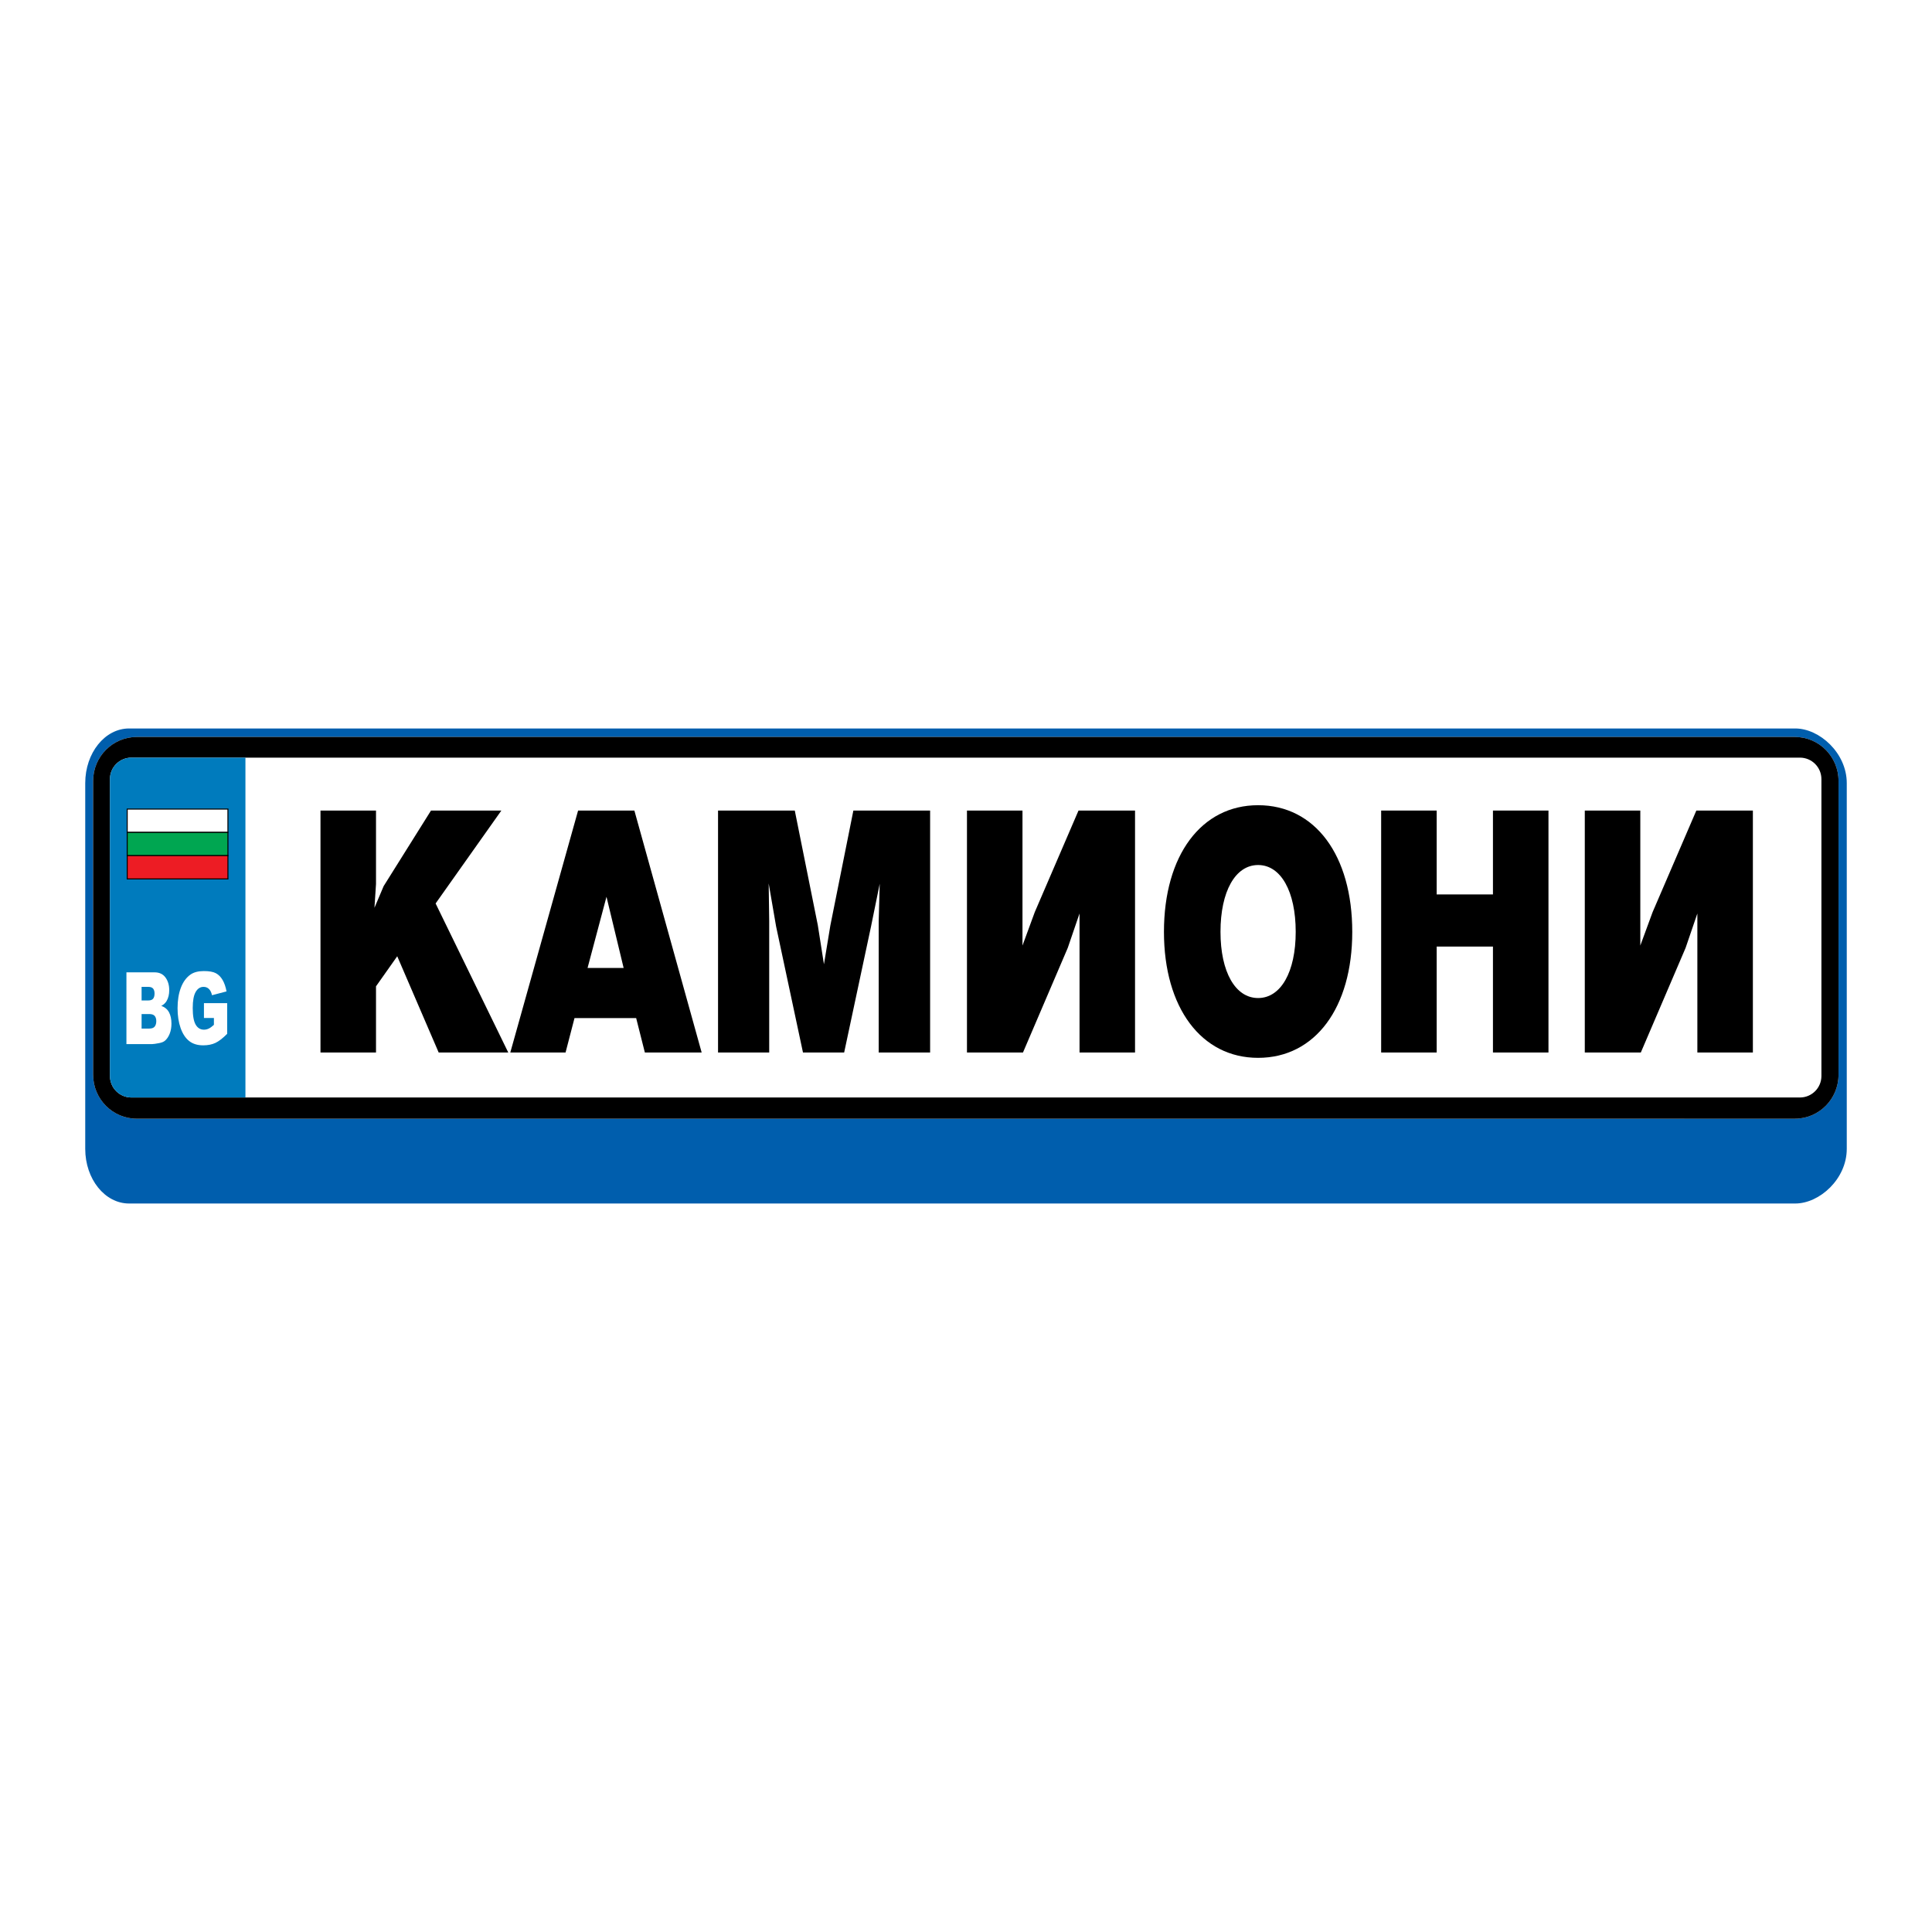
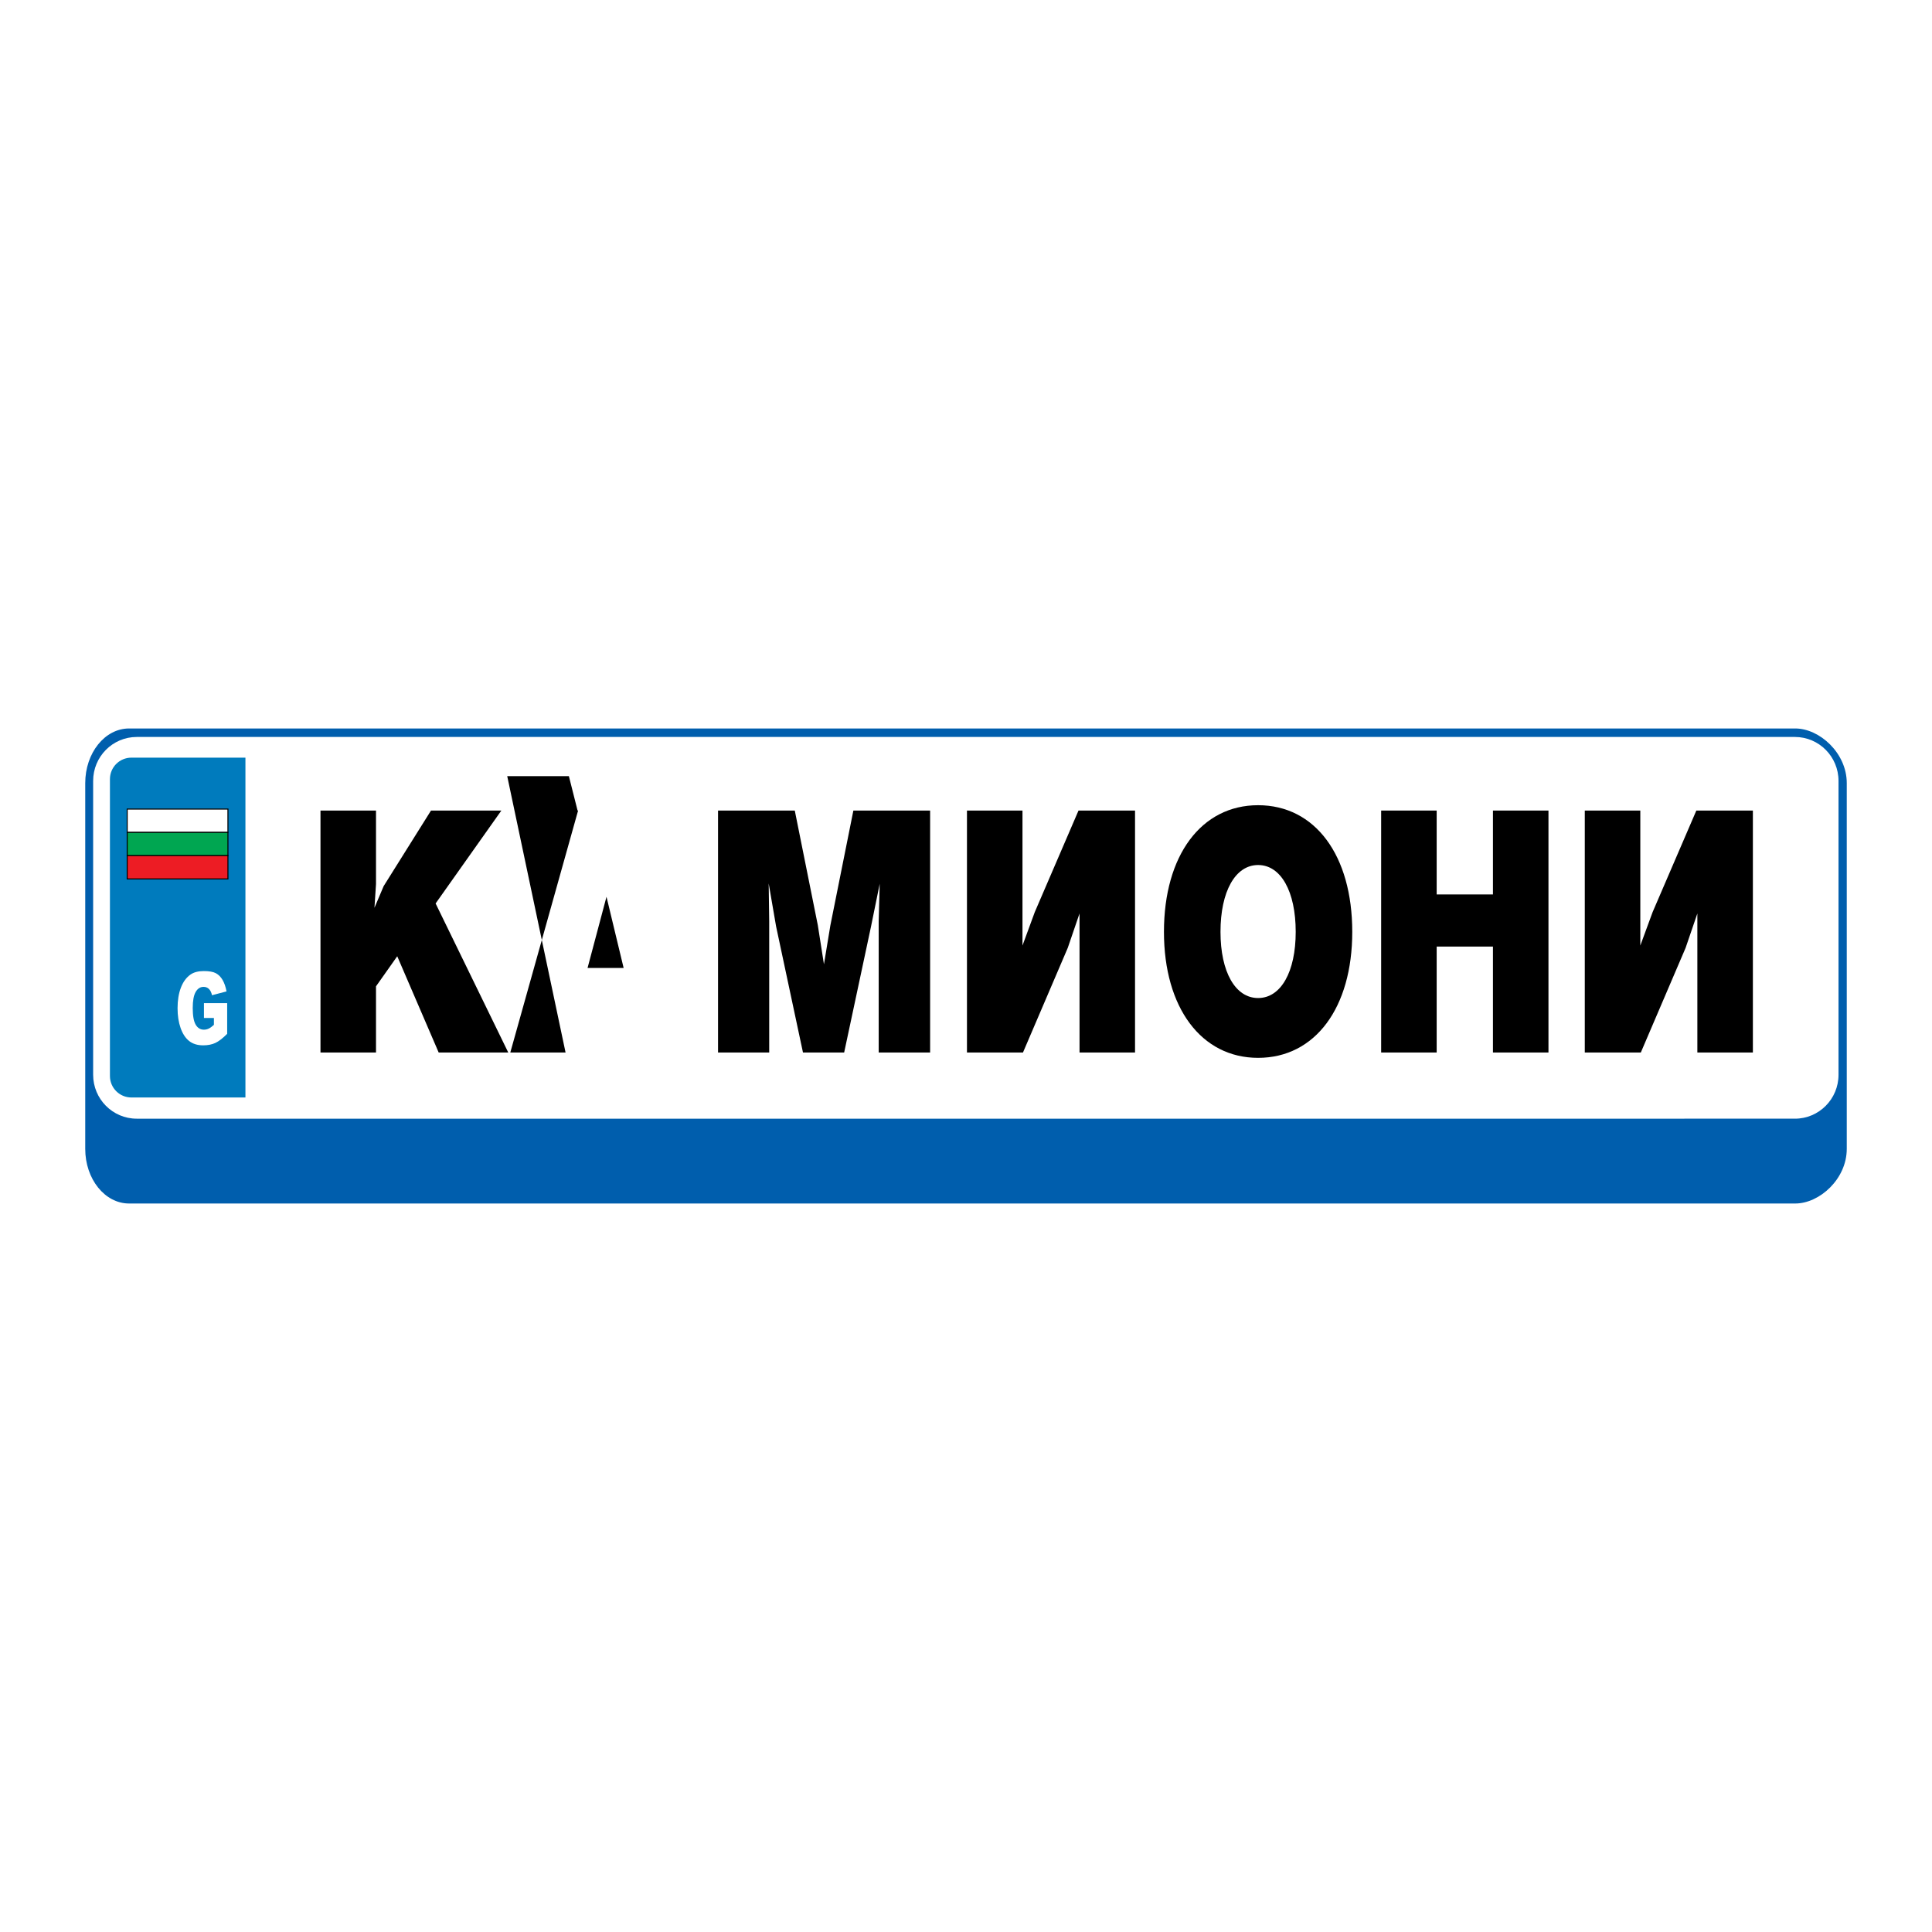
<svg xmlns="http://www.w3.org/2000/svg" version="1.0" id="Layer_1" x="0px" y="0px" width="192.756px" height="192.756px" viewBox="0 0 192.756 192.756" enable-background="new 0 0 192.756 192.756" xml:space="preserve">
  <g>
    <polygon fill-rule="evenodd" clip-rule="evenodd" fill="#FFFFFF" points="0,0 192.756,0 192.756,192.756 0,192.756 0,0  " />
    <path fill-rule="evenodd" clip-rule="evenodd" fill="#005EAD" d="M183.429,107.23c0,2.42-1.947,4.381-4.35,4.381H13.643   c-2.402,0-4.35-1.961-4.35-4.381V77.909c0-2.42,1.948-4.382,4.35-4.382h165.436c2.402,0,4.35,1.962,4.35,4.382V107.23   L183.429,107.23z M184.252,78.133c0-3.012-2.723-5.453-5.137-5.453H12.875c-2.414,0-4.371,2.441-4.371,5.453v36.49   c0,3.012,1.957,5.451,4.371,5.451h166.24c2.414,0,5.137-2.439,5.137-5.451V78.133L184.252,78.133z" />
    <polygon fill-rule="evenodd" clip-rule="evenodd" points="37.514,105.008 31.975,105.008 31.975,80.869 37.514,80.869    37.514,88.204 37.36,90.571 38.279,88.404 43.001,80.869 50.021,80.869 43.461,90.138 50.709,105.008 43.767,105.008    39.632,95.406 37.514,98.406 37.514,105.008  " />
-     <path fill-rule="evenodd" clip-rule="evenodd" d="M56.426,105.008h-5.513l6.764-24.139h5.615l6.713,24.139h-5.667l-0.868-3.434   h-6.151L56.426,105.008L56.426,105.008z M62.22,96.573l-1.71-7.102l-1.889,7.102H62.22L62.22,96.573z" />
+     <path fill-rule="evenodd" clip-rule="evenodd" d="M56.426,105.008h-5.513l6.764-24.139h5.615h-5.667l-0.868-3.434   h-6.151L56.426,105.008L56.426,105.008z M62.22,96.573l-1.71-7.102l-1.889,7.102H62.22L62.22,96.573z" />
    <polygon fill-rule="evenodd" clip-rule="evenodd" points="87.668,105.008 87.668,91.905 87.77,88.171 86.902,92.438    84.222,105.008 80.113,105.008 77.433,92.438 76.692,88.138 76.744,91.905 76.744,105.008 71.639,105.008 71.639,80.869    79.296,80.869 81.593,92.305 82.206,96.206 82.844,92.338 85.141,80.869 92.798,80.869 92.798,105.008 87.668,105.008  " />
    <polygon fill-rule="evenodd" clip-rule="evenodd" points="107.705,105.008 107.705,91.138 106.53,94.572 102.063,105.008    96.474,105.008 96.474,80.869 102.013,80.869 102.013,94.339 103.238,91.005 107.603,80.869 113.243,80.869 113.243,105.008    107.705,105.008  " />
    <path fill-rule="evenodd" clip-rule="evenodd" d="M125.521,80.336c5.692,0,9.394,5.001,9.394,12.636   c0,7.567-3.701,12.569-9.394,12.569c-5.666,0-9.393-5.002-9.393-12.569C116.128,85.337,119.854,80.336,125.521,80.336   L125.521,80.336z M125.521,99.574c2.271,0,3.752-2.602,3.752-6.603c0-4.034-1.48-6.668-3.752-6.668s-3.752,2.634-3.752,6.668   C121.769,96.973,123.249,99.574,125.521,99.574L125.521,99.574z" />
    <polygon fill-rule="evenodd" clip-rule="evenodd" points="154.491,105.008 148.952,105.008 148.952,94.439 143.337,94.439    143.337,105.008 137.798,105.008 137.798,80.869 143.337,80.869 143.337,89.238 148.952,89.238 148.952,80.869 154.491,80.869    154.491,105.008  " />
    <polygon fill-rule="evenodd" clip-rule="evenodd" points="169.346,105.008 169.346,91.138 168.172,94.572 163.705,105.008    158.115,105.008 158.115,80.869 163.654,80.869 163.654,94.339 164.88,91.005 169.244,80.869 174.885,80.869 174.885,105.008    169.346,105.008  " />
-     <path fill-rule="evenodd" clip-rule="evenodd" d="M181.723,107.352c0,1.186-0.96,2.145-2.145,2.145H13.113   c-1.185,0-2.145-0.959-2.145-2.145V77.734c0-1.184,0.96-2.145,2.145-2.145h166.465c1.185,0,2.145,0.96,2.145,2.145V107.352   L181.723,107.352z M183.429,77.909c0-2.42-1.947-4.382-4.35-4.382H13.643c-2.402,0-4.35,1.962-4.35,4.382v29.322   c0,2.42,1.948,4.381,4.35,4.381h165.436c2.402,0,4.35-1.961,4.35-4.381V77.909L183.429,77.909z" />
    <path fill-rule="evenodd" clip-rule="evenodd" fill="#007BBD" d="M24.487,75.59H13.113c-1.185,0-2.145,0.96-2.145,2.145v29.617   c0,1.186,0.96,2.145,2.145,2.145h11.374V75.59L24.487,75.59z" />
    <polygon fill-rule="evenodd" clip-rule="evenodd" fill="#FFFFFF" stroke="#000000" stroke-width="0.101" stroke-miterlimit="2.613" points="   22.741,83.048 12.691,83.048 12.691,80.721 22.741,80.721 22.741,83.048  " />
    <polygon fill-rule="evenodd" clip-rule="evenodd" fill="#00A651" stroke="#000000" stroke-width="0.101" stroke-miterlimit="2.613" points="   22.741,85.375 12.691,85.375 12.691,83.048 22.741,83.048 22.741,85.375  " />
    <polygon fill-rule="evenodd" clip-rule="evenodd" fill="#ED1C24" stroke="#000000" stroke-width="0.101" stroke-miterlimit="2.613" points="   22.741,87.692 12.691,87.692 12.691,85.364 22.741,85.364 22.741,87.692  " />
-     <path fill-rule="evenodd" clip-rule="evenodd" fill="#FFFFFF" d="M12.614,97.011h2.813c0.471,0,0.832,0.171,1.082,0.511   c0.25,0.342,0.375,0.766,0.375,1.27c0,0.422-0.089,0.785-0.267,1.086c-0.12,0.201-0.295,0.361-0.524,0.479   c0.349,0.123,0.604,0.336,0.768,0.637c0.163,0.303,0.245,0.682,0.245,1.137c0,0.371-0.059,0.705-0.176,1.002   c-0.117,0.297-0.276,0.531-0.477,0.703c-0.127,0.107-0.317,0.186-0.57,0.234c-0.341,0.064-0.567,0.098-0.677,0.098h-2.592V97.011   L12.614,97.011z M14.127,99.816h0.658c0.236,0,0.401-0.059,0.494-0.178s0.14-0.291,0.14-0.516c0-0.207-0.046-0.369-0.14-0.486   s-0.255-0.176-0.484-0.176h-0.668V99.816L14.127,99.816z M14.127,102.621h0.762c0.259,0,0.441-0.066,0.546-0.201   c0.105-0.137,0.158-0.316,0.158-0.545c0-0.213-0.052-0.383-0.155-0.51c-0.104-0.129-0.287-0.193-0.549-0.193h-0.762V102.621   L14.127,102.621z" />
    <path fill-rule="evenodd" clip-rule="evenodd" fill="#FFFFFF" d="M20.348,101.566v-1.482h2.317v3.061   c-0.441,0.445-0.834,0.746-1.176,0.908c-0.343,0.16-0.748,0.24-1.215,0.24c-0.575,0-1.044-0.145-1.408-0.436   c-0.364-0.289-0.646-0.721-0.848-1.295c-0.202-0.574-0.302-1.23-0.302-1.975c0-0.781,0.11-1.461,0.329-2.039   s0.54-1.018,0.962-1.317c0.331-0.231,0.774-0.347,1.33-0.347c0.536,0,0.937,0.072,1.203,0.215s0.488,0.365,0.665,0.668   c0.177,0.301,0.31,0.684,0.397,1.146l-1.45,0.381c-0.059-0.27-0.159-0.477-0.301-0.619c-0.143-0.145-0.324-0.215-0.544-0.215   c-0.327,0-0.588,0.168-0.784,0.506c-0.196,0.338-0.294,0.871-0.294,1.604c0,0.775,0.099,1.33,0.295,1.662   c0.197,0.334,0.471,0.5,0.822,0.5c0.167,0,0.327-0.037,0.479-0.109s0.324-0.197,0.517-0.373v-0.684H20.348L20.348,101.566z" />
  </g>
</svg>